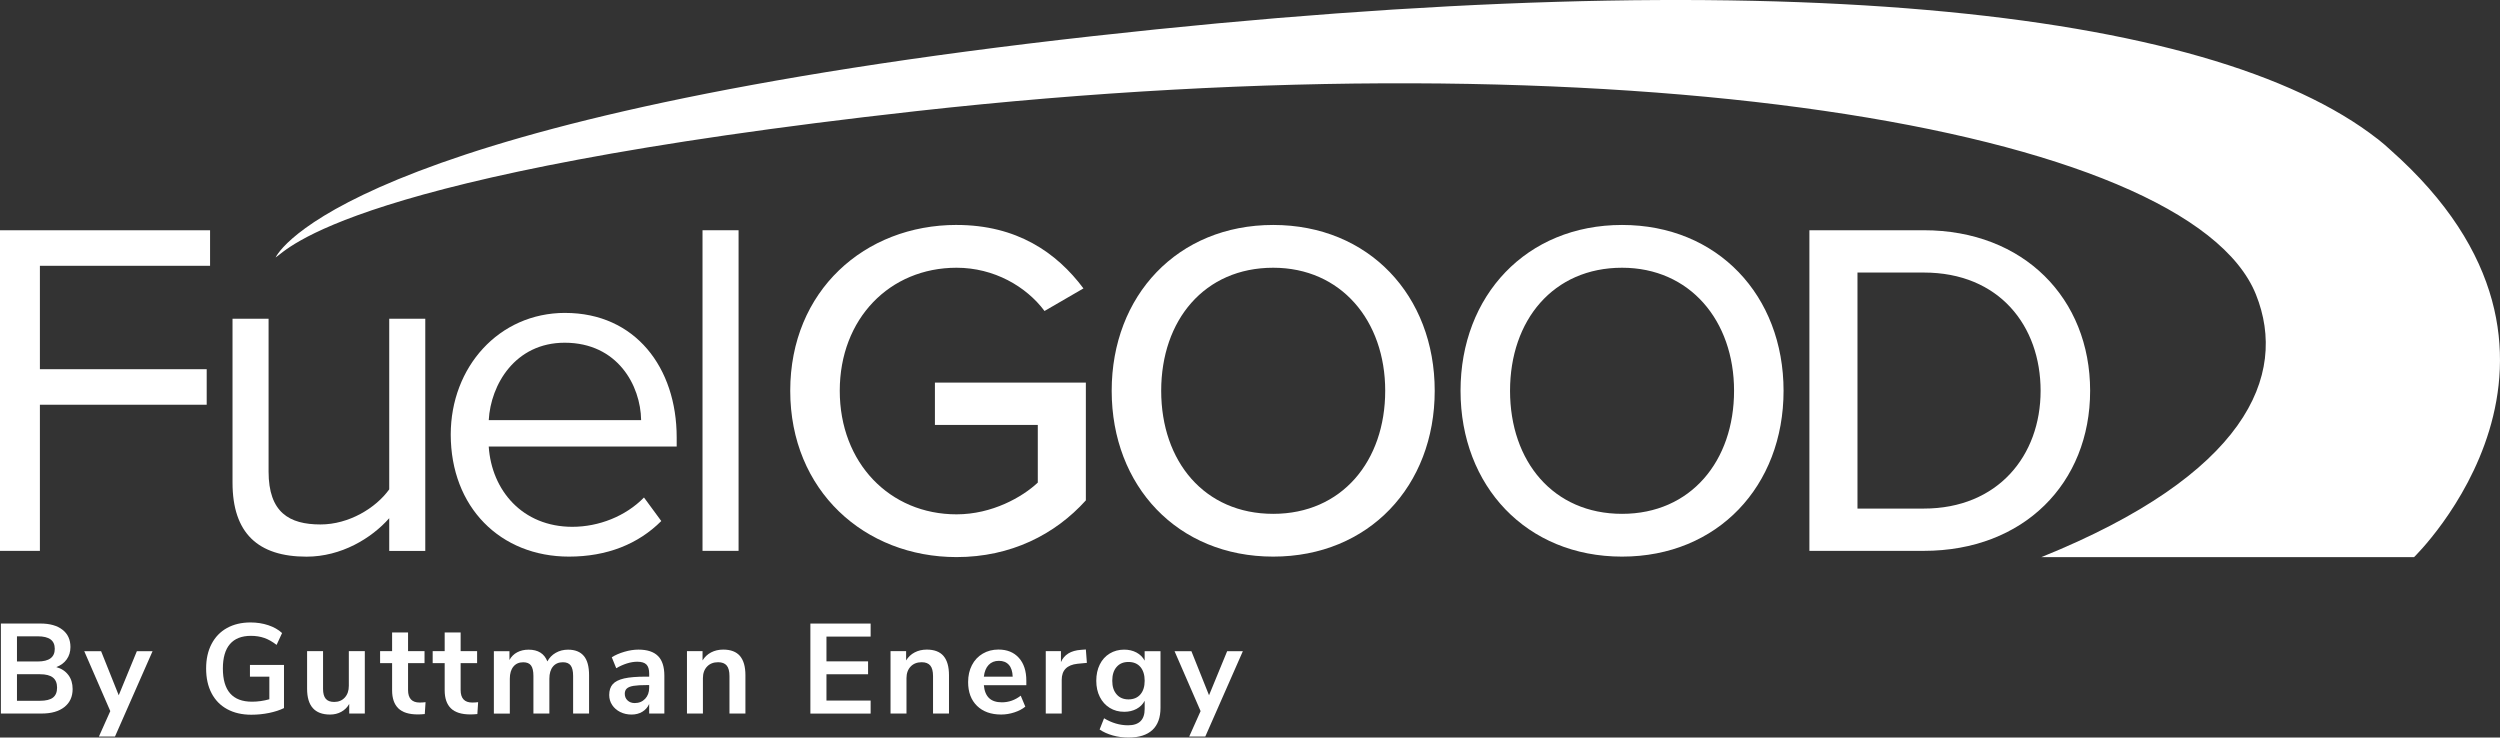
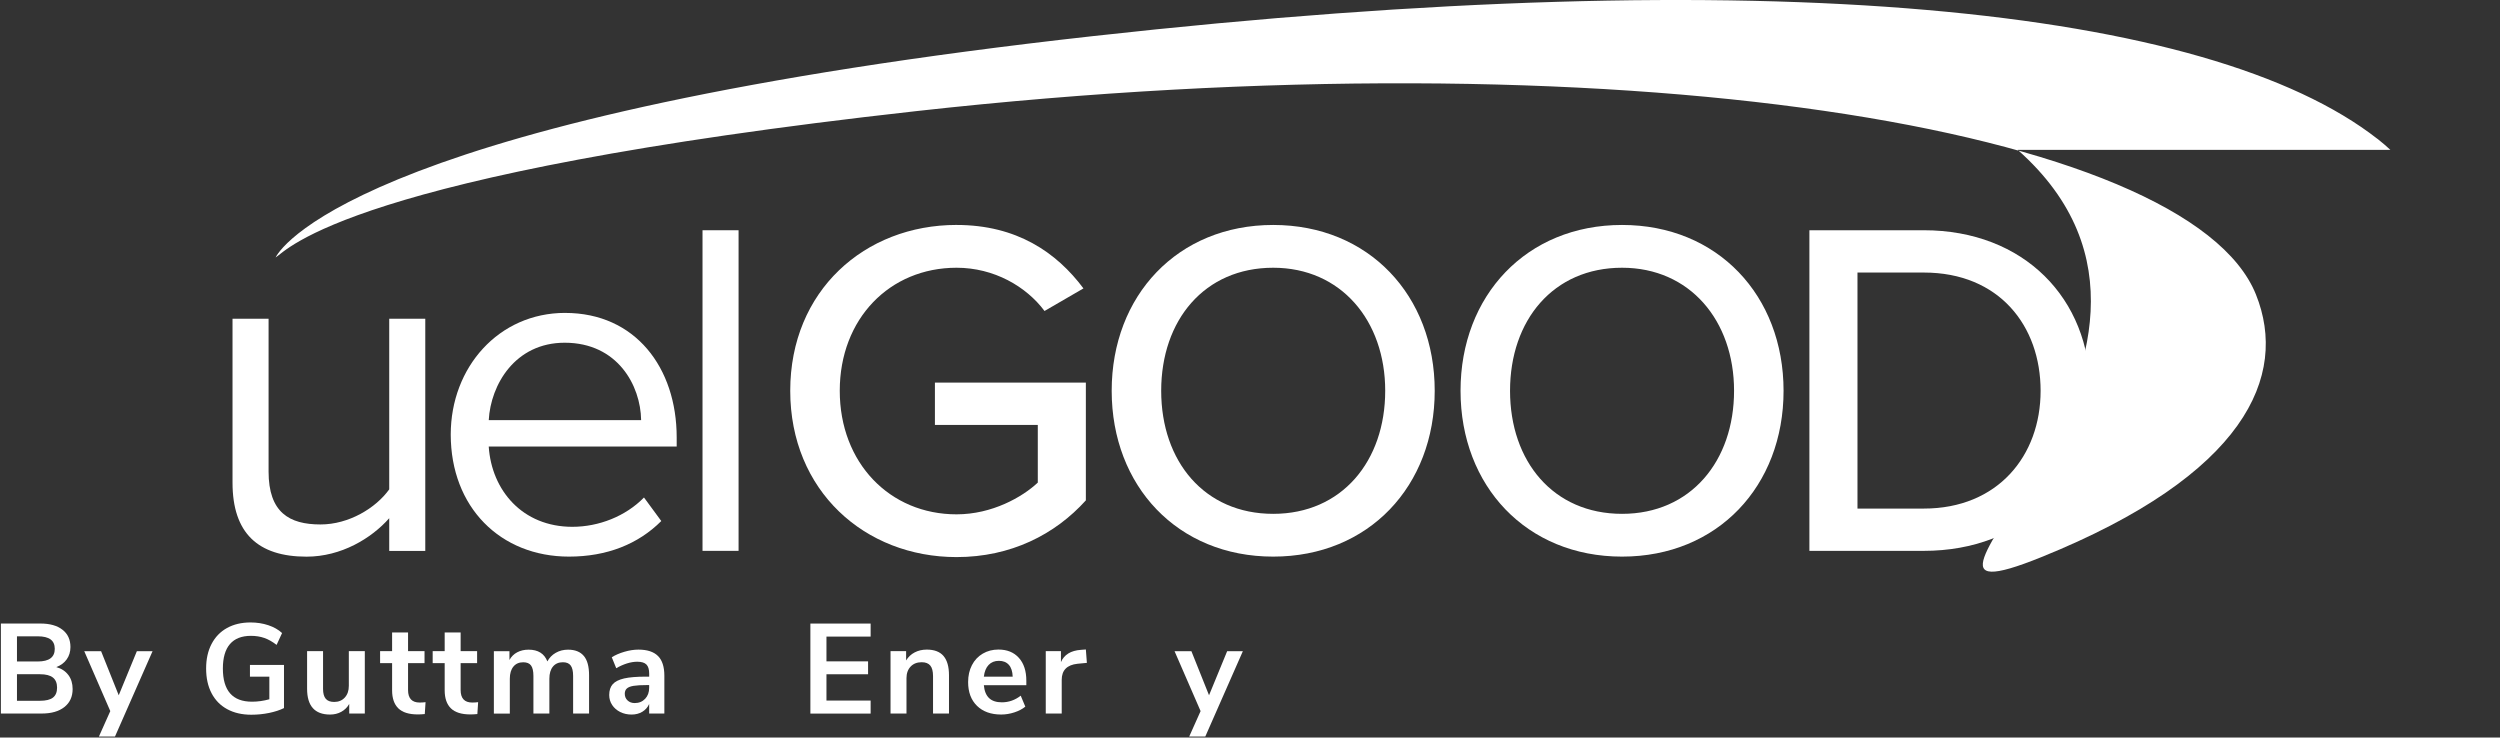
<svg xmlns="http://www.w3.org/2000/svg" id="b" viewBox="0 0 1007.52 297.23">
  <rect x="0" y="0" width="1007.52" height="297.23" fill="#333333" stroke="none" />
  <defs>
    <style>
      .cls-1 {
        fill: #fff;
      }
    </style>
  </defs>
-   <path class="cls-1" d="M963.33,60.39c-1.47-1.38-3.05-2.73-4.73-4.07-.15-.12-.28-.24-.43-.36l-.02.02C890.38,3.03,713.73-15.86,440.51,14.55,151.86,46.68,113.94,97.91,111.07,103.77c4.81-3.04,29.15-33.49,258.29-59,282.36-31.43,512.72,6.47,539.8,73.91,13.22,32.92-4.31,72.66-86.46,105.84h150.19s83.94-81.35-9.56-164.13Z" />
+   <path class="cls-1" d="M963.33,60.39c-1.47-1.38-3.05-2.73-4.73-4.07-.15-.12-.28-.24-.43-.36l-.02.02C890.38,3.03,713.73-15.86,440.51,14.55,151.86,46.68,113.94,97.91,111.07,103.77c4.81-3.04,29.15-33.49,258.29-59,282.36-31.43,512.72,6.47,539.8,73.91,13.22,32.92-4.31,72.66-86.46,105.84s83.94-81.35-9.56-164.13Z" />
  <g>
-     <path class="cls-1" d="M0,222.01V92.79h84.66v14.34H16.08v41.65h67.22v14.34H16.08v58.89H0Z" />
    <path class="cls-1" d="M156.86,222.01v-13.17c-7.17,8.14-19.37,15.5-33.32,15.5-19.57,0-29.83-9.49-29.83-29.83v-66.06h14.53v61.6c0,16.47,8.33,21.31,20.92,21.31,11.43,0,22.28-6.59,27.7-14.14v-68.77h14.53v93.57h-14.53Z" />
    <path class="cls-1" d="M227.77,126.11c28.28,0,44.94,22.08,44.94,50.17v3.68h-75.75c1.16,17.63,13.56,32.35,33.71,32.35,10.65,0,21.5-4.26,28.86-11.82l6.97,9.49c-9.3,9.3-21.89,14.34-37.19,14.34-27.7,0-47.66-19.95-47.66-49.21,0-27.12,19.37-49.01,46.11-49.01ZM196.97,169.31h61.41c-.19-13.95-9.49-31.19-30.8-31.19-19.95,0-29.83,16.85-30.61,31.19Z" />
    <path class="cls-1" d="M283.12,222.01V92.79h14.53v129.21h-14.53Z" />
    <path class="cls-1" d="M385.5,90.66c24.22,0,40.29,11.04,51.14,25.57l-15.69,9.1c-7.36-9.88-20.34-17.43-35.45-17.43-26.93,0-47.07,20.53-47.07,49.59s20.15,49.79,47.07,49.79c14.34,0,26.54-6.97,32.74-12.79v-23.25h-41.46v-17.05h60.83v47.46c-12.4,13.75-30.22,22.86-52.11,22.86-37,0-67.03-26.73-67.03-67.03s30.03-66.83,67.03-66.83Z" />
    <path class="cls-1" d="M513.11,90.66c38.55,0,65.09,28.48,65.09,66.83s-26.54,66.83-65.09,66.83-65.09-28.48-65.09-66.83,26.54-66.83,65.09-66.83ZM513.11,107.9c-27.7,0-45.14,21.12-45.14,49.59s17.43,49.59,45.14,49.59,45.14-21.31,45.14-49.59-17.82-49.59-45.14-49.59Z" />
    <path class="cls-1" d="M653.7,90.66c38.55,0,65.09,28.48,65.09,66.83s-26.54,66.83-65.09,66.83-65.09-28.48-65.09-66.83,26.54-66.83,65.09-66.83ZM653.7,107.9c-27.7,0-45.14,21.12-45.14,49.59s17.43,49.59,45.14,49.59,45.14-21.31,45.14-49.59-17.82-49.59-45.14-49.59Z" />
    <path class="cls-1" d="M729.2,222.01V92.79h46.11c40.29,0,67.03,27.51,67.03,64.7s-26.73,64.51-67.03,64.51h-46.11ZM748.58,204.96h26.73c29.83,0,47.07-21.31,47.07-47.46s-16.66-47.66-47.07-47.66h-26.73v95.12Z" />
  </g>
  <g>
    <path class="cls-1" d="M27.55,272.03c1.15,1.54,1.72,3.43,1.72,5.66,0,3.09-1.11,5.5-3.32,7.25s-5.26,2.62-9.13,2.62H.36v-36.27h15.95c3.77,0,6.73.83,8.87,2.5,2.14,1.66,3.21,3.99,3.21,6.97,0,1.92-.51,3.58-1.52,4.99s-2.41,2.43-4.19,3.09c2.09.58,3.71,1.65,4.86,3.19ZM6.84,266.58h8.39c4.56,0,6.84-1.7,6.84-5.09,0-1.71-.57-2.98-1.7-3.81-1.13-.82-2.85-1.24-5.14-1.24H6.84v10.13ZM21.35,281.13c1.1-.86,1.65-2.19,1.65-4.01s-.56-3.17-1.67-4.06c-1.12-.89-2.86-1.34-5.22-1.34H6.84v10.7h9.26c2.4,0,4.15-.43,5.25-1.29Z" />
    <path class="cls-1" d="M61.47,262.46l-15.12,34.36h-6.48l4.58-10.24-10.49-24.13h6.79l7.1,17.75,7.3-17.75h6.33Z" />
    <path class="cls-1" d="M114.45,267.97v17.39c-1.65.82-3.64,1.47-5.99,1.96-2.35.48-4.74.72-7.18.72-3.74,0-6.98-.75-9.72-2.24-2.74-1.49-4.84-3.63-6.3-6.43-1.46-2.79-2.19-6.11-2.19-9.95s.73-7.11,2.19-9.9c1.46-2.79,3.53-4.94,6.22-6.43,2.69-1.49,5.86-2.24,9.49-2.24,2.54,0,4.92.37,7.15,1.11,2.23.74,4.08,1.79,5.56,3.16l-2.21,4.78c-1.68-1.3-3.33-2.24-4.96-2.8-1.63-.57-3.42-.85-5.38-.85-3.74,0-6.56,1.11-8.46,3.32s-2.85,5.5-2.85,9.85c0,8.92,3.91,13.37,11.73,13.37,2.33,0,4.66-.33,7-.98v-9.1h-7.82v-4.73h13.73Z" />
    <path class="cls-1" d="M147.02,262.41v25.15h-6.28v-3.86c-.79,1.37-1.85,2.43-3.19,3.16-1.34.74-2.85,1.11-4.53,1.11-6.17,0-9.26-3.46-9.26-10.39v-15.17h6.43v15.23c0,1.78.36,3.1,1.08,3.96.72.86,1.85,1.29,3.4,1.29,1.78,0,3.21-.59,4.29-1.78,1.08-1.18,1.62-2.75,1.62-4.71v-13.99h6.43Z" />
    <path class="cls-1" d="M171.5,282.99l-.31,4.78c-1.03.1-1.97.15-2.83.15-3.53,0-6.14-.81-7.82-2.44-1.68-1.63-2.52-4.06-2.52-7.28v-10.96h-4.84v-4.83h4.84v-7.51h6.43v7.51h6.64v4.83h-6.64v10.85c0,3.36,1.56,5.04,4.68,5.04.75,0,1.54-.05,2.37-.15Z" />
    <path class="cls-1" d="M192.69,282.99l-.31,4.78c-1.03.1-1.97.15-2.83.15-3.53,0-6.14-.81-7.82-2.44-1.68-1.63-2.52-4.06-2.52-7.28v-10.96h-4.84v-4.83h4.84v-7.51h6.43v7.51h6.64v4.83h-6.64v10.85c0,3.36,1.56,5.04,4.68,5.04.75,0,1.54-.05,2.37-.15Z" />
    <path class="cls-1" d="M235.29,264.34c1.41,1.7,2.11,4.29,2.11,7.79v15.43h-6.43v-15.17c0-1.92-.33-3.32-.98-4.19-.65-.88-1.7-1.31-3.14-1.31-1.71,0-3.05.58-4.01,1.75-.96,1.17-1.44,2.8-1.44,4.89v14.04h-6.43v-15.17c0-1.92-.32-3.32-.95-4.19-.63-.88-1.69-1.31-3.16-1.31-1.68,0-3,.58-3.96,1.75-.96,1.17-1.44,2.8-1.44,4.89v14.04h-6.43v-25.15h6.28v3.55c.75-1.37,1.8-2.41,3.14-3.11,1.34-.7,2.86-1.05,4.58-1.05,3.81,0,6.33,1.58,7.56,4.73.79-1.47,1.92-2.63,3.39-3.47,1.47-.84,3.12-1.26,4.94-1.26,2.85,0,4.97.85,6.38,2.55Z" />
    <path class="cls-1" d="M265.17,264.36c1.71,1.72,2.57,4.36,2.57,7.92v15.28h-6.12v-3.86c-.58,1.34-1.5,2.38-2.75,3.14s-2.7,1.13-4.35,1.13-3.21-.34-4.58-1.03c-1.37-.69-2.45-1.63-3.24-2.83-.79-1.2-1.18-2.54-1.18-4.01,0-1.85.47-3.31,1.42-4.37.94-1.06,2.48-1.83,4.6-2.32,2.13-.48,5.06-.72,8.8-.72h1.29v-1.18c0-1.71-.37-2.95-1.11-3.7-.74-.75-1.96-1.13-3.68-1.13-1.34,0-2.74.23-4.19.69-1.46.46-2.89,1.11-4.3,1.93l-1.8-4.42c1.41-.89,3.1-1.63,5.09-2.21,1.99-.58,3.88-.87,5.66-.87,3.53,0,6.16.86,7.87,2.57ZM260,281.62c1.08-1.15,1.62-2.63,1.62-4.45v-1.08h-.93c-2.3,0-4.08.1-5.35.31-1.27.21-2.18.57-2.73,1.08-.55.51-.82,1.22-.82,2.11,0,1.1.38,2,1.13,2.7.75.7,1.71,1.05,2.88,1.05,1.71,0,3.11-.57,4.19-1.72Z" />
-     <path class="cls-1" d="M298.2,264.36c1.47,1.72,2.21,4.3,2.21,7.77v15.43h-6.43v-15.07c0-1.96-.37-3.38-1.11-4.27-.74-.89-1.89-1.34-3.47-1.34-1.85,0-3.34.58-4.45,1.75-1.11,1.17-1.67,2.73-1.67,4.68v14.25h-6.43v-25.15h6.28v3.75c.86-1.41,2.01-2.49,3.45-3.24,1.44-.75,3.07-1.13,4.89-1.13,3.02,0,5.26.86,6.74,2.57Z" />
    <path class="cls-1" d="M326.59,251.3h24.28v5.25h-17.8v9.98h16.77v5.2h-16.77v10.6h17.8v5.25h-24.28v-36.27Z" />
    <path class="cls-1" d="M380.24,264.36c1.47,1.72,2.21,4.3,2.21,7.77v15.43h-6.43v-15.07c0-1.96-.37-3.38-1.11-4.27-.74-.89-1.89-1.34-3.47-1.34-1.85,0-3.34.58-4.45,1.75-1.11,1.17-1.67,2.73-1.67,4.68v14.25h-6.43v-25.15h6.28v3.75c.86-1.41,2.01-2.49,3.45-3.24,1.44-.75,3.07-1.13,4.89-1.13,3.02,0,5.26.86,6.74,2.57Z" />
    <path class="cls-1" d="M413.63,276.14h-17.13c.21,2.33.91,4.06,2.11,5.2s2.92,1.7,5.14,1.7c2.78,0,5.32-.89,7.61-2.68l1.85,4.42c-1.17.96-2.63,1.73-4.4,2.31s-3.54.87-5.32.87c-4.12,0-7.37-1.17-9.75-3.5-2.38-2.33-3.58-5.52-3.58-9.57,0-2.57.51-4.85,1.54-6.84,1.03-1.99,2.48-3.53,4.35-4.63,1.87-1.1,3.99-1.65,6.35-1.65,3.46,0,6.2,1.11,8.21,3.34s3.01,5.3,3.01,9.21v1.8ZM398.43,267.97c-1.05,1.1-1.69,2.67-1.93,4.73h11.62c-.07-2.09-.58-3.68-1.54-4.76-.96-1.08-2.3-1.62-4.01-1.62s-3.09.55-4.14,1.65Z" />
    <path class="cls-1" d="M438.01,267.14l-3.75.36c-4.25.45-6.38,2.61-6.38,6.48v13.58h-6.43v-25.15h6.12v4.42c1.3-3.02,4-4.66,8.08-4.94l1.96-.15.41,5.4Z" />
-     <path class="cls-1" d="M467.69,262.41v22.84c0,3.94-1.09,6.93-3.27,8.95s-5.39,3.04-9.64,3.04c-2.2,0-4.3-.28-6.33-.85-2.02-.57-3.79-1.36-5.3-2.39l1.8-4.53c3.12,1.89,6.34,2.83,9.67,2.83,4.46,0,6.69-2.2,6.69-6.58v-3.29c-.75,1.41-1.85,2.5-3.29,3.27-1.44.77-3.09,1.16-4.94,1.16-2.2,0-4.14-.52-5.84-1.57-1.7-1.05-3.03-2.51-3.99-4.4-.96-1.89-1.44-4.06-1.44-6.53s.47-4.66,1.41-6.56,2.27-3.38,3.99-4.42c1.71-1.05,3.67-1.57,5.86-1.57,1.85,0,3.5.39,4.94,1.16,1.44.77,2.54,1.86,3.29,3.27v-3.81h6.38ZM459.59,279.85c1.15-1.34,1.72-3.17,1.72-5.5s-.58-4.22-1.72-5.56c-1.15-1.34-2.75-2.01-4.81-2.01s-3.62.67-4.78,2.01c-1.17,1.34-1.75,3.19-1.75,5.56s.58,4.12,1.75,5.48c1.17,1.36,2.76,2.03,4.78,2.03s3.66-.67,4.81-2.01Z" />
    <path class="cls-1" d="M500.87,262.46l-15.12,34.36h-6.48l4.58-10.24-10.49-24.13h6.79l7.1,17.75,7.3-17.75h6.33Z" />
  </g>
</svg>